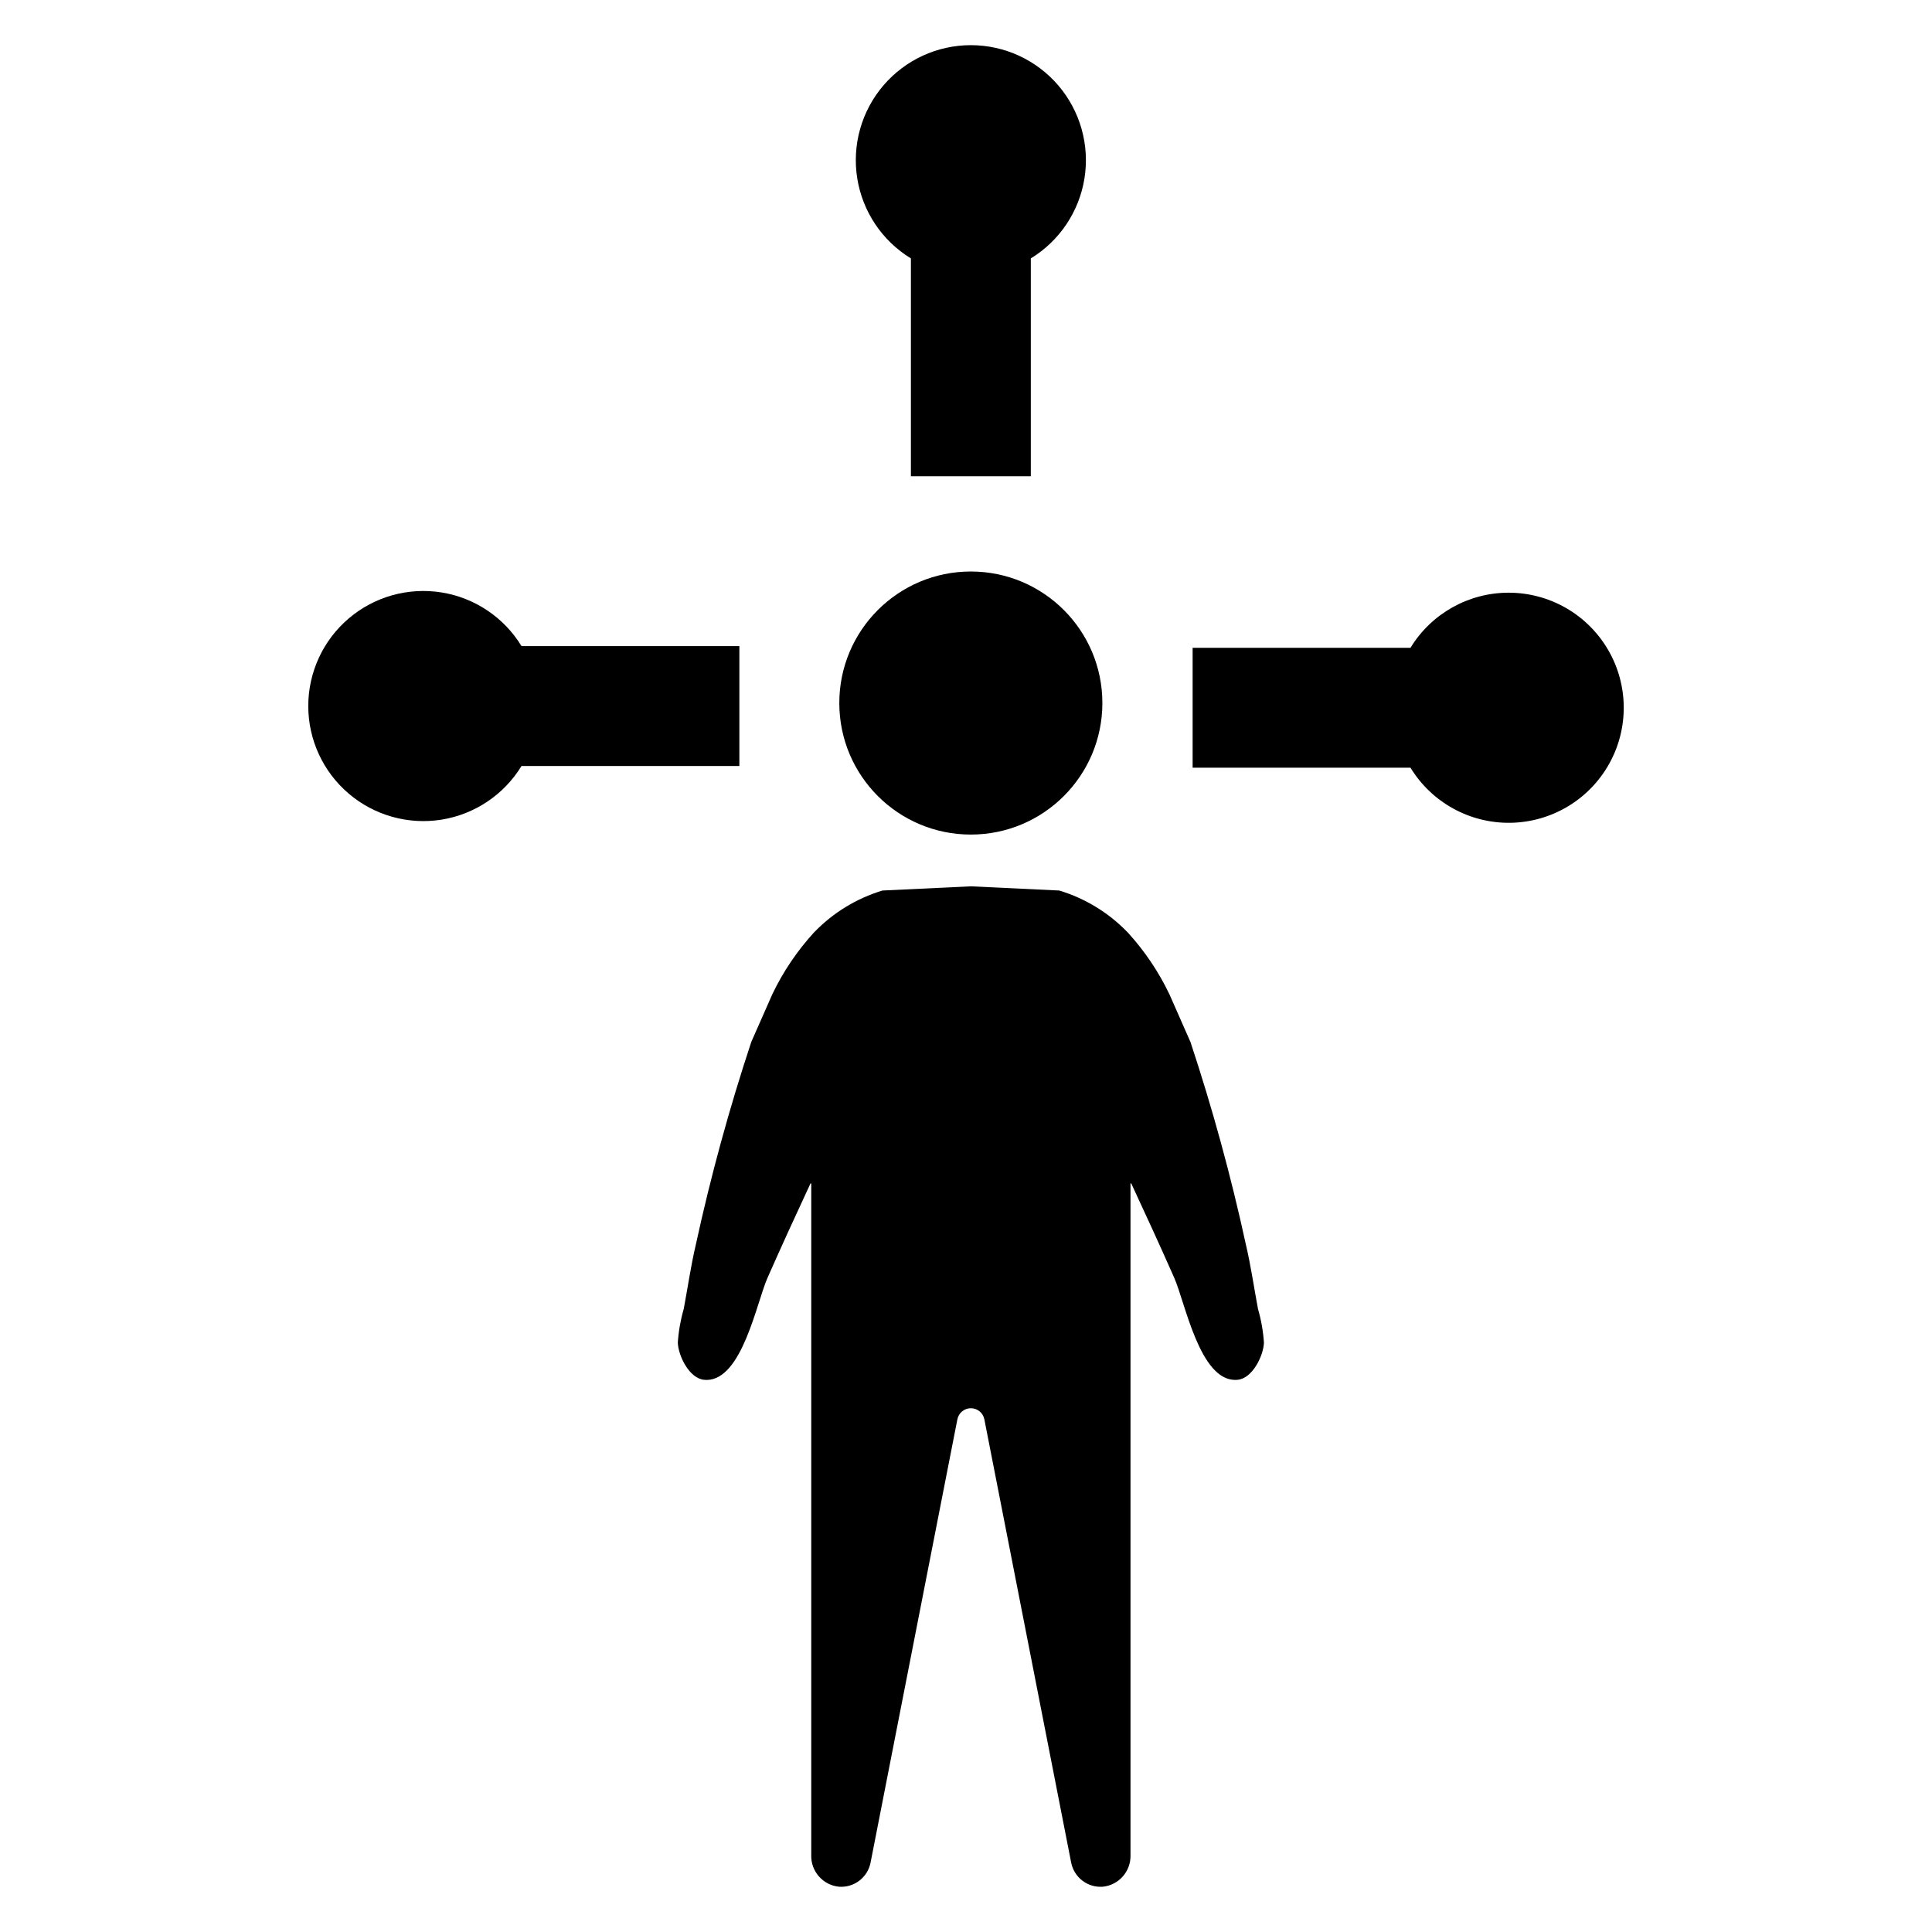
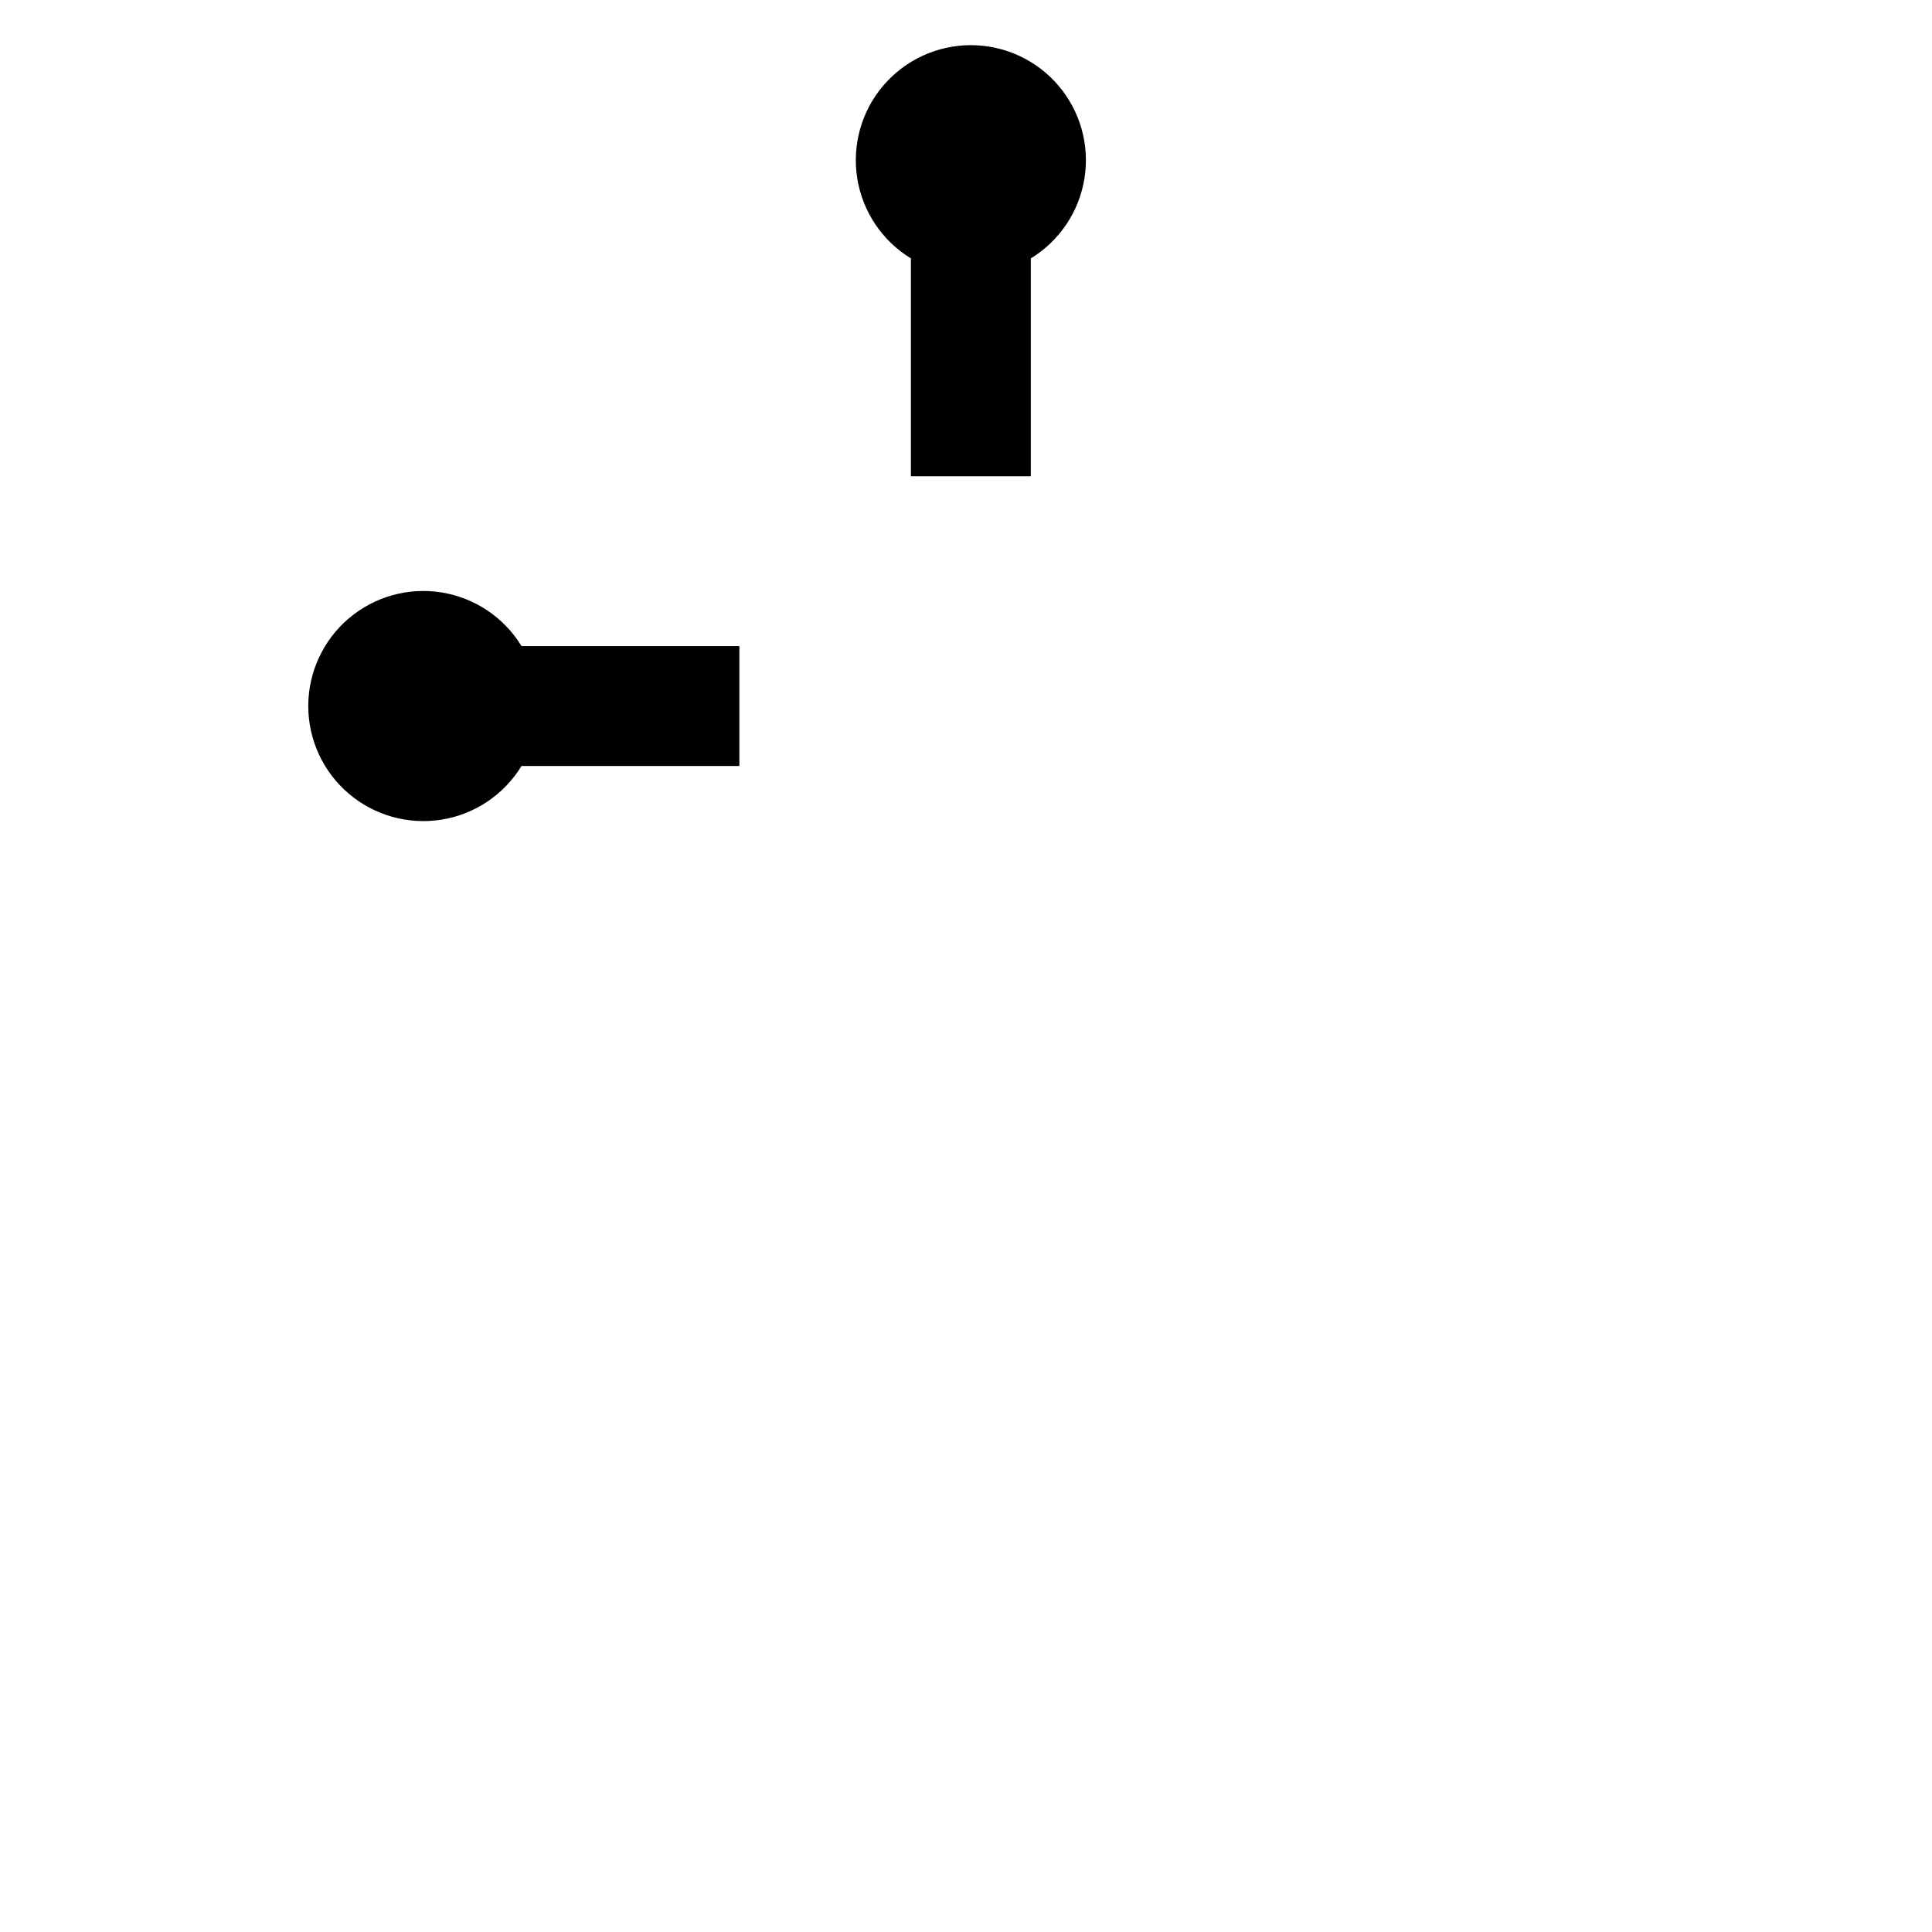
<svg xmlns="http://www.w3.org/2000/svg" fill="#000000" width="800px" height="800px" version="1.1" viewBox="144 144 512 512">
  <g>
-     <path d="m474.18 473.86c-3.941-18.145-8.844-36.066-14.684-53.695 0 0-5.519-12.504-5.578-12.652-2.84-5.945-6.535-11.445-10.977-16.316-5.008-5.242-11.289-9.102-18.23-11.199l-23.422-1.113-23.422 1.113c-6.941 2.098-13.219 5.957-18.23 11.199-4.438 4.871-8.137 10.371-10.977 16.316-0.059 0.148-5.578 12.652-5.578 12.652h0.004c-5.84 17.629-10.742 35.551-14.688 53.695-1.32 5.606-2.137 11.379-3.203 17.027v0.004c-0.844 2.922-1.371 5.926-1.57 8.957 0.148 3.5 3.07 9.508 7.031 9.82 0.191 0.016 0.387 0.031 0.578 0.031 9.449 0 13.277-20.543 16.168-27.07 3.707-8.387 7.527-16.719 11.395-25.02l0.098 0.023 0.094 0.02v178.09l-0.004-0.004c-0.066 4.223 3.094 7.805 7.293 8.258 4.023 0.328 7.652-2.418 8.43-6.379l23.008-117.48h0.004c0.332-1.707 1.832-2.941 3.57-2.941 1.742 0 3.238 1.234 3.574 2.941l23.008 117.48c0.781 3.961 4.406 6.707 8.434 6.379 4.199-0.453 7.359-4.035 7.289-8.258v-178.09l0.094-0.02 0.098-0.023c3.863 8.301 7.688 16.633 11.395 25.02 2.891 6.527 6.719 27.07 16.168 27.07 0.191 0 0.387-0.016 0.578-0.031 3.961-0.312 6.883-6.32 7.031-9.82v0.004c-0.199-3.031-0.727-6.035-1.574-8.957-1.066-5.652-1.883-11.422-3.203-17.031z" />
-     <path d="m436.14 330.31c0 19.254-15.605 34.859-34.859 34.859-19.25 0-34.855-15.605-34.855-34.859 0-19.25 15.605-34.855 34.855-34.855 19.254 0 34.859 15.605 34.859 34.855" />
    <path d="m385.4 212.48v57.734h31.777v-57.734c7.617-4.648 12.812-12.406 14.219-21.219s-1.121-17.801-6.914-24.594c-5.793-6.789-14.27-10.699-23.195-10.699-8.926 0-17.402 3.91-23.195 10.699-5.793 6.789-8.32 15.777-6.914 24.594 1.406 8.812 6.602 16.57 14.223 21.219z" />
-     <path d="m543.82 301.07c-10.629-0.004-20.492 5.527-26.027 14.602h-57.734v31.777h57.734c5.641 9.238 15.758 14.797 26.586 14.598 10.824-0.199 20.73-6.121 26.031-15.562 5.297-9.445 5.191-20.988-0.281-30.328-5.469-9.344-15.484-15.086-26.309-15.086z" />
    <path d="m339.94 315.22h-57.734c-4.648-7.617-12.406-12.816-21.219-14.223-8.816-1.406-17.801 1.121-24.594 6.914-6.789 5.793-10.699 14.27-10.699 23.195s3.91 17.402 10.699 23.195 15.777 8.32 24.594 6.918c8.812-1.406 16.566-6.606 21.219-14.223h57.734z" />
  </g>
</svg>